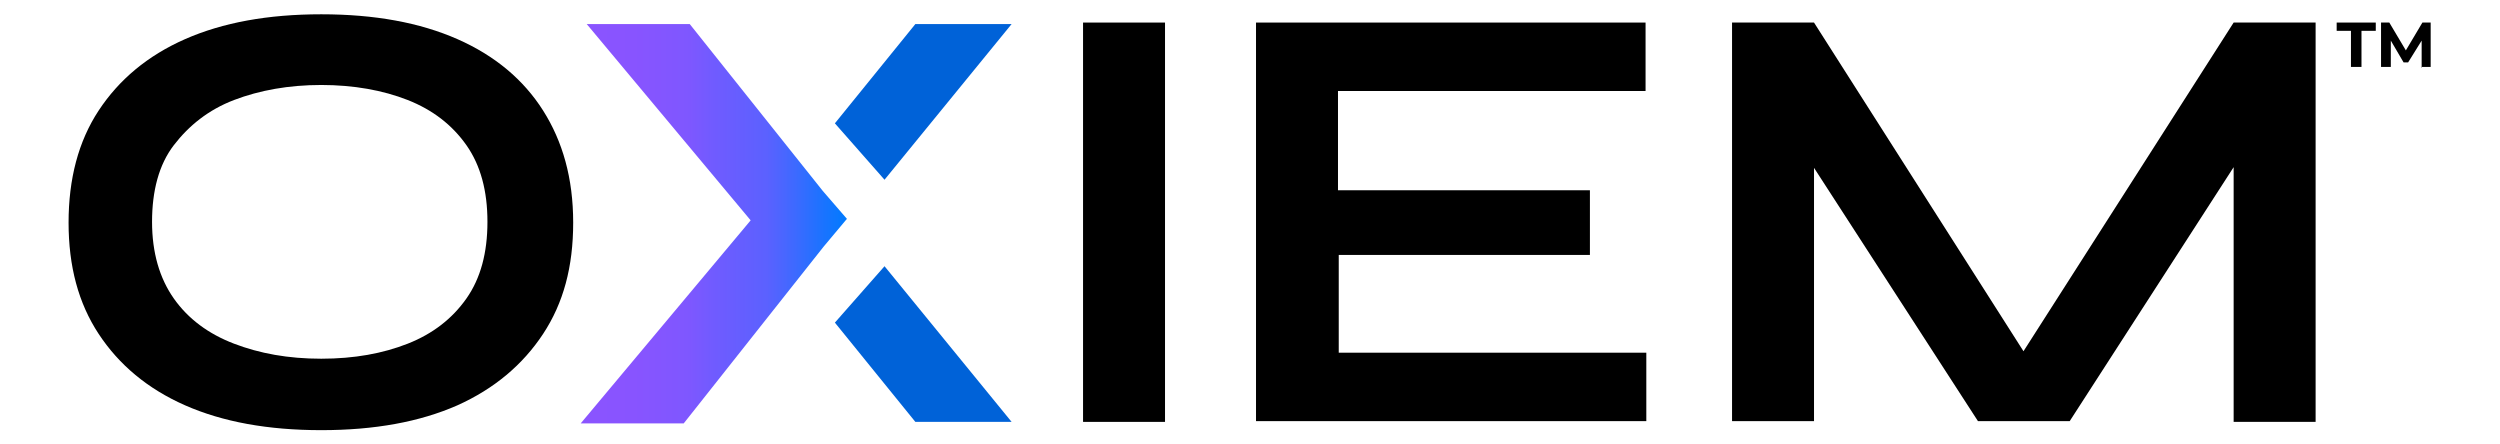
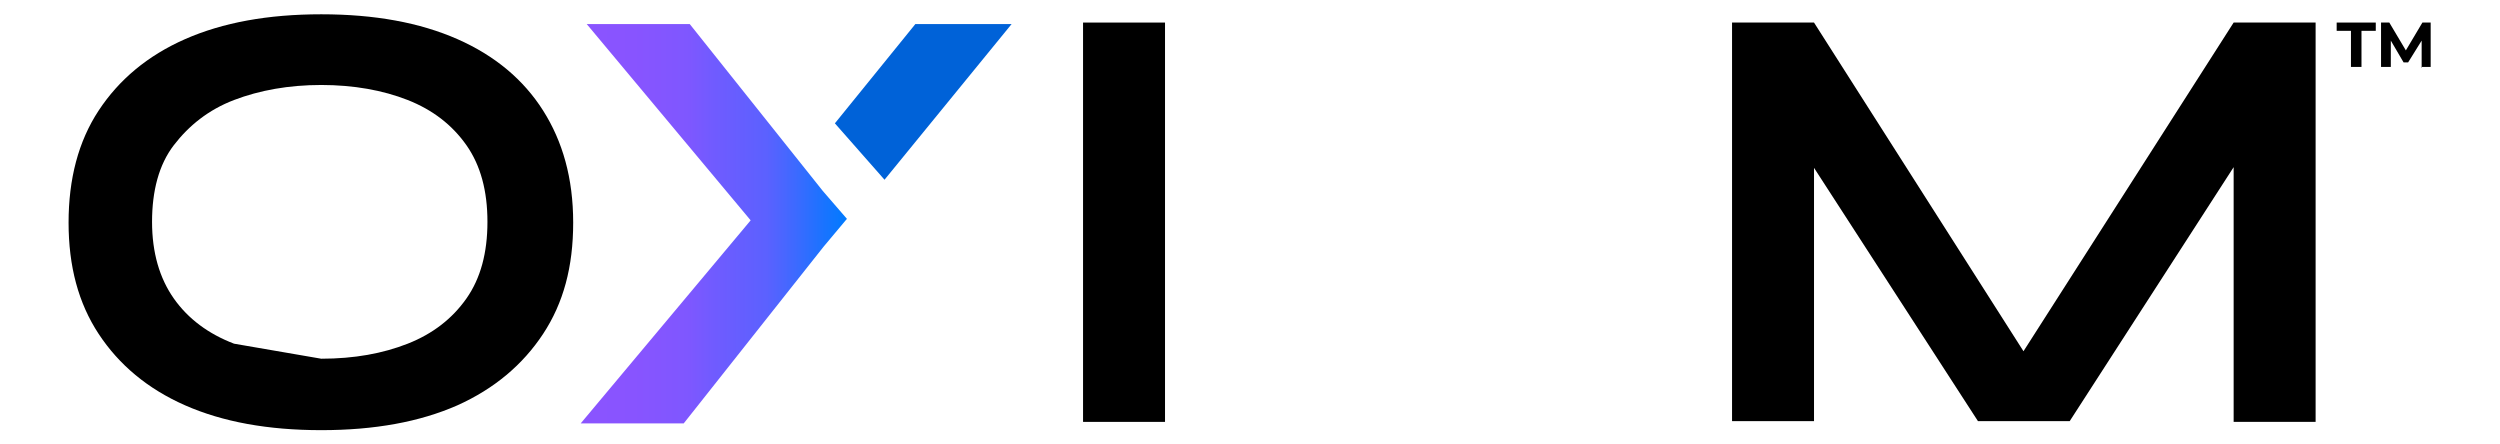
<svg xmlns="http://www.w3.org/2000/svg" width="4.5in" height=".8in" version="1.1" viewBox="0 0 321 59.1">
  <defs>
    <style>
      .cls-1 {
        fill: url(#Oxiem_Gradient_Logo_Swatch);
      }

      .cls-2 {
        fill: #0062d8;
      }
    </style>
    <linearGradient id="Oxiem_Gradient_Logo_Swatch" data-name="Oxiem Gradient Logo Swatch" x1="71.5" y1="29.7" x2="106.9" y2="29.7" gradientUnits="userSpaceOnUse">
      <stop offset="0" stop-color="#8b54ff" />
      <stop offset=".2" stop-color="#8854ff" />
      <stop offset=".4" stop-color="#7f57ff" />
      <stop offset=".5" stop-color="#705bff" />
      <stop offset=".7" stop-color="#5b61ff" />
      <stop offset=".8" stop-color="#3f69ff" />
      <stop offset=".9" stop-color="#1e72ff" />
      <stop offset="1" stop-color="#007bff" />
      <stop offset="1" stop-color="#007bff" />
    </linearGradient>
  </defs>
  <g>
    <g id="Layer_1">
      <g>
-         <path d="M37,57.2c-7.1,0-13.1-1.1-18.1-3.3-5-2.2-8.8-5.4-11.5-9.5-2.7-4.1-4-9-4-14.8s1.3-10.8,4-14.9c2.7-4.1,6.5-7.3,11.5-9.5,5-2.2,11-3.3,18.1-3.3s13.1,1.1,18.1,3.3c5,2.2,8.8,5.4,11.4,9.5,2.6,4.1,4,9,4,14.9s-1.3,10.7-4,14.8c-2.7,4.1-6.5,7.3-11.4,9.5-5,2.2-11,3.3-18.1,3.3h0ZM37,47.7c4.4,0,8.2-.7,11.5-2,3.3-1.3,5.9-3.3,7.8-6,1.9-2.7,2.8-6.1,2.8-10.2s-.9-7.5-2.8-10.2c-1.9-2.7-4.5-4.7-7.8-6-3.3-1.3-7.2-2-11.5-2s-8.2.7-11.6,2-6,3.4-8,6-2.9,6.1-2.9,10.2,1,7.5,2.9,10.2,4.6,4.7,8,6c3.4,1.3,7.2,2,11.6,2Z" />
+         <path d="M37,57.2c-7.1,0-13.1-1.1-18.1-3.3-5-2.2-8.8-5.4-11.5-9.5-2.7-4.1-4-9-4-14.8s1.3-10.8,4-14.9c2.7-4.1,6.5-7.3,11.5-9.5,5-2.2,11-3.3,18.1-3.3s13.1,1.1,18.1,3.3c5,2.2,8.8,5.4,11.4,9.5,2.6,4.1,4,9,4,14.9s-1.3,10.7-4,14.8c-2.7,4.1-6.5,7.3-11.4,9.5-5,2.2-11,3.3-18.1,3.3h0ZM37,47.7c4.4,0,8.2-.7,11.5-2,3.3-1.3,5.9-3.3,7.8-6,1.9-2.7,2.8-6.1,2.8-10.2s-.9-7.5-2.8-10.2c-1.9-2.7-4.5-4.7-7.8-6-3.3-1.3-7.2-2-11.5-2s-8.2.7-11.6,2-6,3.4-8,6-2.9,6.1-2.9,10.2,1,7.5,2.9,10.2,4.6,4.7,8,6Z" />
        <path d="M138.3,3h10.9v53.1h-10.9V3Z" />
-         <path d="M172.3,33.9v13h40.9v9.1h-51.9V3h51.8v9.1h-40.9v13.2h33.5v8.6h-33.5Z" />
        <path d="M266,50.7h-5.2l30.5-47.7h10.9v53.1h-10.9V17.5l2.6.7-24.4,37.8h-12.2l-24.4-37.7,2.6-.7v38.4h-10.9V3h10.9l30.4,47.7h0Z" />
        <g>
          <path d="M306.9,4.1h-1.9v-1.1h5.2v1.1h-1.9v4.8h-1.4v-4.8Z" />
          <path d="M316.3,9v-3.6s-1.8,2.9-1.8,2.9h-.6l-1.7-2.9v3.5h-1.3V3h1.1l2.2,3.7,2.2-3.7h1.1v5.9s-1.3,0-1.3,0Z" />
        </g>
        <polygon class="cls-1" points="103.7 25.4 86 3.2 72.3 3.2 94.1 29.3 71.5 56.3 85.2 56.3 103.8 32.8 106.9 29.1 103.7 25.4" />
        <polygon class="cls-2" points="128.8 3.2 116 3.2 105.3 16.4 111.9 23.9 128.8 3.2" />
-         <polygon class="cls-2" points="105.3 42.9 116 56.1 128.8 56.1 111.9 35.4 105.3 42.9" />
      </g>
    </g>
  </g>
</svg>